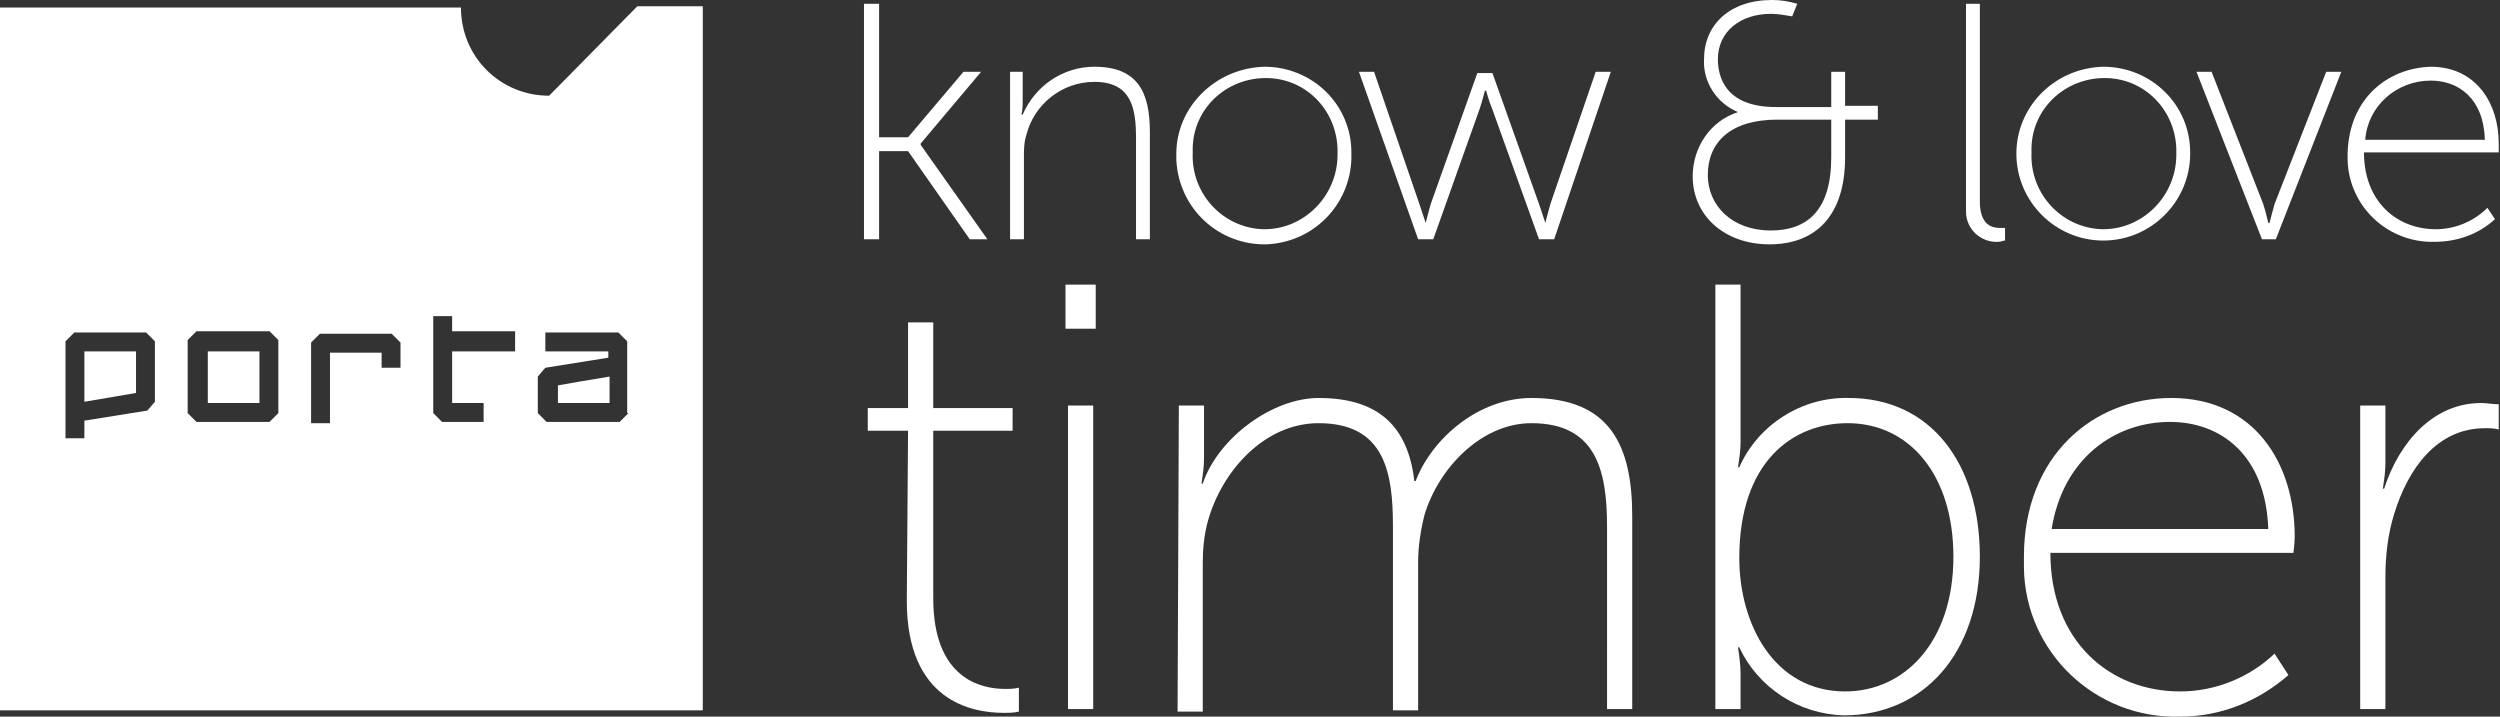
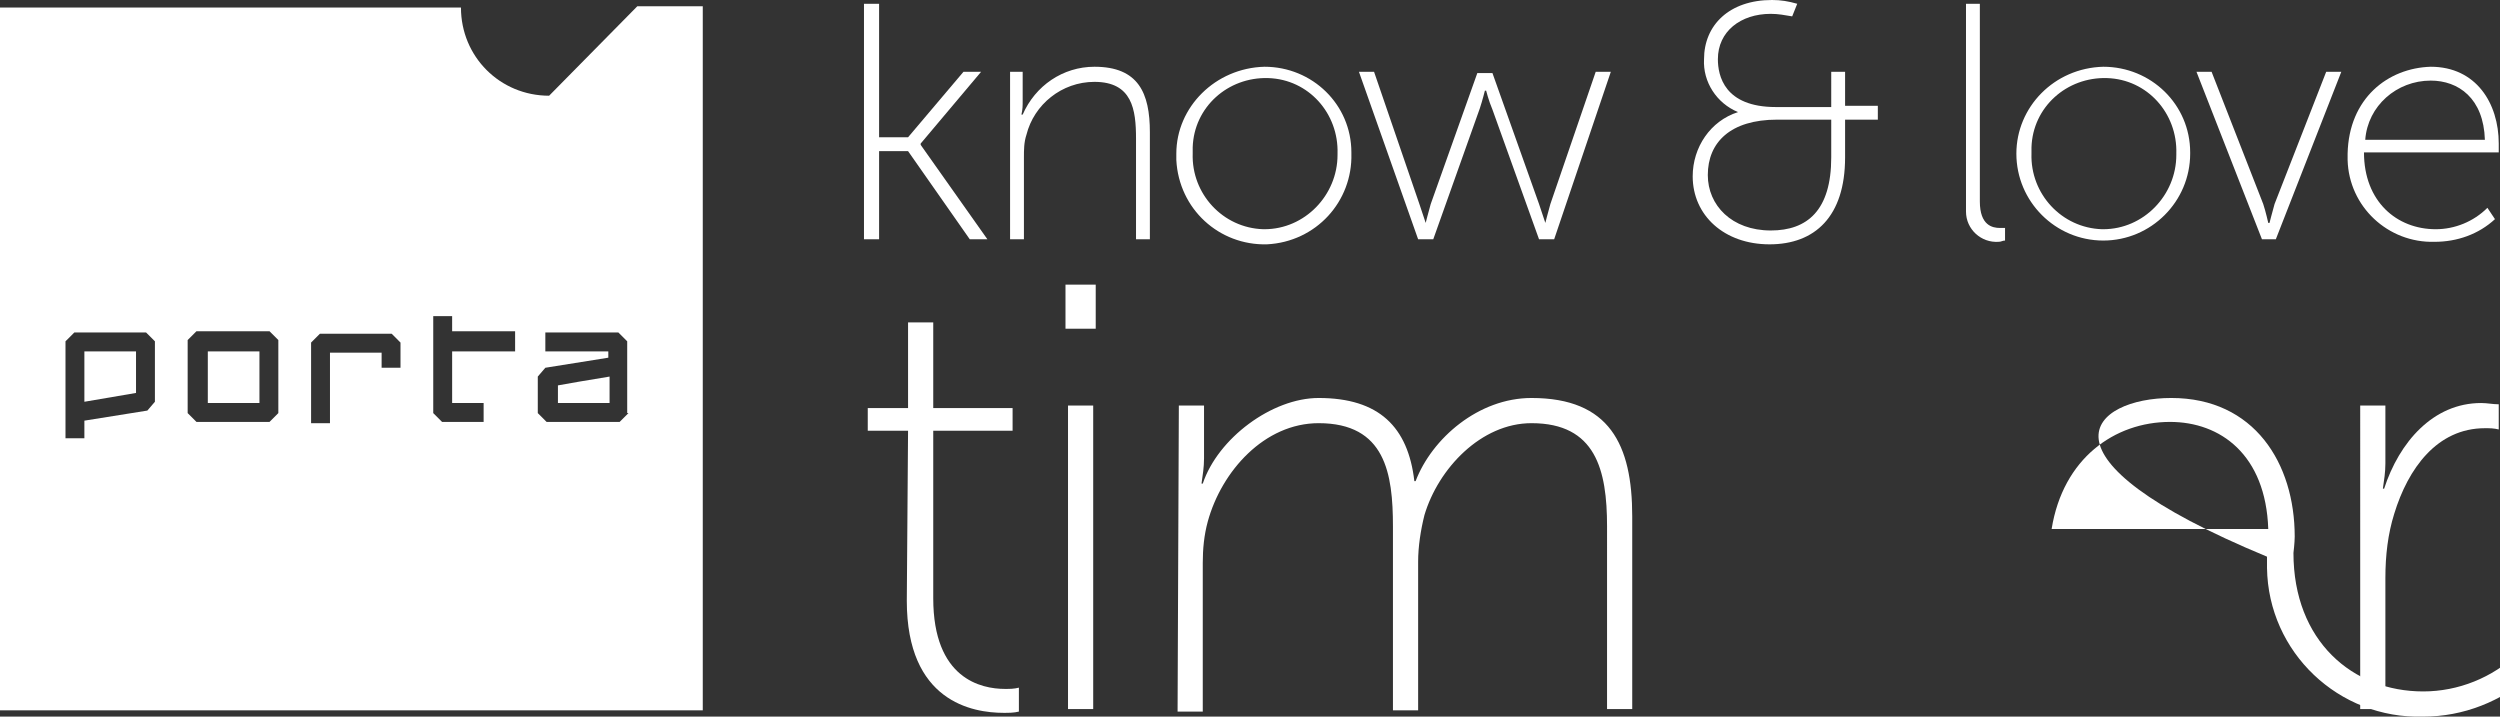
<svg xmlns="http://www.w3.org/2000/svg" version="1.1" id="Layer_1" x="0px" y="0px" viewBox="0 0 198.5 56.9" style="enable-background:new 0 0 198.5 56.9;" xml:space="preserve">
  <rect x="0" y="0" width="198.5" height="56.9" fill="#333333" stroke="none" />
  <style type="text/css">
	.st0{fill:#FFFFFF;}
</style>
  <g>
    <polygon class="st0" points="68.6,0.3 69.8,0.3 69.8,10.9 72.1,10.9 76.5,5.7 77.9,5.7 73.1,11.4 73.1,11.5 78.4,19 77,19 72.1,12    69.8,12 69.8,19 68.6,19  " />
    <path class="st0" d="M80.1,5.7h1.1V8c0,0.4,0,0.7-0.1,1.1h0.1c1-2.3,3.2-3.8,5.7-3.8c3.5,0,4.4,2.1,4.4,5.2V19h-1.1v-8   c0-2.3-0.3-4.5-3.3-4.5c-2.6,0-4.8,1.8-5.4,4.2c-0.2,0.6-0.2,1.2-0.2,1.8V19h-1.1V5.7z" />
    <path class="st0" d="M100.4,5.3c3.8,0,6.9,3,6.9,6.8c0,0,0,0.1,0,0.1c0.1,3.8-2.8,7-6.7,7.2c-3.8,0.1-7-2.8-7.2-6.7   c0-0.2,0-0.4,0-0.5C93.4,8.5,96.5,5.4,100.4,5.3C100.3,5.3,100.3,5.3,100.4,5.3 M100.4,18.2c3.2,0,5.8-2.7,5.8-5.9c0,0,0-0.1,0-0.1   c0.1-3.2-2.3-5.9-5.5-6s-5.9,2.3-6,5.5c0,0.2,0,0.3,0,0.5c-0.1,3.2,2.4,5.9,5.6,6C100.3,18.2,100.3,18.2,100.4,18.2" />
    <path class="st0" d="M107.9,5.7h1.2l3.6,10.5c0.2,0.6,0.5,1.5,0.5,1.5l0,0c0,0,0.2-0.8,0.4-1.5l3.7-10.4h1.2l3.7,10.4   c0.2,0.6,0.5,1.5,0.5,1.5l0,0c0,0,0.2-0.8,0.4-1.5l3.6-10.5h1.2L123.4,19h-1.2l-3.7-10.3C118.2,8,118,7.2,118,7.2h-0.1   c0,0-0.2,0.8-0.4,1.4L113.8,19h-1.2L107.9,5.7z" />
    <path class="st0" d="M138,8.9L138,8.9c-1.7-0.7-2.8-2.4-2.7-4.2c0-2.7,2-4.7,5.4-4.7c0.7,0,1.3,0.1,2,0.3l-0.4,1   c-0.6-0.1-1.1-0.2-1.7-0.2c-2.4,0-4.2,1.4-4.2,3.6c0,1.3,0.5,3.8,4.6,3.8h4.4V5.7h1.1v2.7h2.6v1.1h-2.6v3c0,4.7-2.4,6.9-6,6.9   s-6.1-2.3-6.1-5.4C134.4,11.7,135.8,9.6,138,8.9 M140.6,18.3c2.9,0,4.8-1.6,4.8-5.8v-3h-4.3c-3.7,0-5.5,1.8-5.5,4.4   C135.6,16.3,137.5,18.3,140.6,18.3" />
    <path class="st0" d="M156.1,0.3h1.1V16c0,1.9,1,2.1,1.6,2.1c0.1,0,0.3,0,0.4,0v1c-0.2,0-0.3,0.1-0.5,0.1c-1.4,0.1-2.6-1-2.6-2.4   c0-0.2,0-0.3,0-0.5L156.1,0.3z" />
    <path class="st0" d="M167,5.3c3.8,0,6.9,3,6.9,6.8c0,0,0,0.1,0,0.1c0,3.8-3.1,6.9-6.9,6.9c-3.8,0-6.9-3.1-6.9-6.9c0,0,0,0,0,0   C160.1,8.5,163.1,5.4,167,5.3C166.9,5.3,167,5.3,167,5.3 M167,18.2c3.2,0,5.8-2.7,5.8-5.9c0,0,0-0.1,0-0.1c0.1-3.2-2.3-5.9-5.5-6   c-3.2-0.1-5.9,2.3-6,5.5c0,0.2,0,0.3,0,0.5c-0.1,3.2,2.4,5.9,5.6,6C166.9,18.2,167,18.2,167,18.2" />
    <path class="st0" d="M174.4,5.7h1.2l4.1,10.5c0.2,0.6,0.4,1.5,0.4,1.5h0.1c0,0,0.2-0.8,0.4-1.5l4.1-10.5h1.2L180.7,19h-1.1   L174.4,5.7z" />
    <path class="st0" d="M193,5.3c3.6,0,5.4,2.9,5.4,6.1c0,0.3,0,0.7,0,0.7h-10.7c0,3.9,2.6,6.1,5.7,6.1c1.5,0,3-0.6,4.1-1.7l0.6,0.9   c-1.3,1.2-3,1.8-4.8,1.8c-3.7,0.1-6.8-2.8-6.9-6.5c0-0.2,0-0.3,0-0.5C186.5,7.8,189.6,5.4,193,5.3 M197.3,11.1   c-0.1-3.3-2.1-4.7-4.3-4.7c-2.7,0-5,2-5.2,4.7H197.3z" />
    <path class="st0" d="M72.1,34.2h-3.2v-1.8h3.2v-6.8h2v6.8h6.3v1.8h-6.3v13.3c0,6.4,3.8,7.2,5.7,7.2c0.4,0,0.7,0,1.1-0.1v1.9   c-0.4,0.1-0.8,0.1-1.2,0.1c-2.5,0-7.7-0.9-7.7-8.9L72.1,34.2z" />
    <path class="st0" d="M84.6,22.6H87v3.5h-2.4V22.6z M84.8,32.2h2v24.1h-2V32.2z" />
    <path class="st0" d="M93.6,32.2h2v4.2c0,0.7-0.1,1.3-0.2,2h0.1c1.2-3.6,5.5-6.8,9.2-6.8c4.8,0,7.1,2.3,7.6,6.6h0.1   c1.3-3.4,5-6.6,9.2-6.6c6.2,0,8,3.7,8,9.4v15.3h-2V41.8c0-4.5-0.9-8.2-6-8.2c-4,0-7.4,3.6-8.5,7.3c-0.3,1.2-0.5,2.5-0.5,3.7v11.8   h-2V41.8c0-4.2-0.6-8.2-5.9-8.2c-4.3,0-7.7,3.8-8.8,7.8c-0.3,1.1-0.4,2.2-0.4,3.3v11.8h-2L93.6,32.2z" />
-     <path class="st0" d="M136.2,22.6h2v12.5c0,0.7-0.1,1.3-0.2,2h0.1c1.5-3.4,5-5.6,8.7-5.5c6.5,0,10.4,5.2,10.4,12.6   c0,7.7-4.5,12.6-10.8,12.6c-3.6-0.1-6.8-2.2-8.3-5.4H138c0.1,0.7,0.2,1.4,0.2,2.1v2.8h-2L136.2,22.6z M146.5,54.9   c4.7,0,8.6-3.9,8.6-10.7c0-6.5-3.5-10.6-8.4-10.6c-4.4,0-8.6,3.1-8.6,10.7C138.1,49.6,140.9,54.9,146.5,54.9" />
-     <path class="st0" d="M172.4,31.6c6.6,0,9.8,5.2,9.8,11c0,0.5-0.1,1.3-0.1,1.3h-19.3c0,7,4.7,11,10.3,11c2.8,0,5.5-1.1,7.5-3   l1.1,1.7c-2.4,2.1-5.4,3.3-8.6,3.3c-6.7,0.2-12.3-5.1-12.4-11.8c0-0.3,0-0.6,0-0.9C160.7,36.2,166.2,31.6,172.4,31.6 M180.1,42   c-0.2-5.9-3.8-8.5-7.8-8.5c-4.4,0-8.5,2.9-9.4,8.5H180.1z" />
+     <path class="st0" d="M172.4,31.6c6.6,0,9.8,5.2,9.8,11c0,0.5-0.1,1.3-0.1,1.3c0,7,4.7,11,10.3,11c2.8,0,5.5-1.1,7.5-3   l1.1,1.7c-2.4,2.1-5.4,3.3-8.6,3.3c-6.7,0.2-12.3-5.1-12.4-11.8c0-0.3,0-0.6,0-0.9C160.7,36.2,166.2,31.6,172.4,31.6 M180.1,42   c-0.2-5.9-3.8-8.5-7.8-8.5c-4.4,0-8.5,2.9-9.4,8.5H180.1z" />
    <path class="st0" d="M187.4,32.2h2v4.6c0,0.7-0.1,1.3-0.2,2h0.1c1.2-3.7,3.9-6.8,7.7-6.8c0.5,0,0.9,0.1,1.4,0.1v2   c-0.4-0.1-0.7-0.1-1.1-0.1c-3.8,0-6.1,3.2-7.2,6.8c-0.5,1.6-0.7,3.3-0.7,5.1v10.4h-2L187.4,32.2z" />
  </g>
  <path class="st0" d="M10.8,27.9v3.3l-4.1,0.7v-4L10.8,27.9z M16.5,27.9h4.1V32h-4.1V27.9z M48.4,29.9V32h-4.1v-1.4l1.7-0.3  L48.4,29.9 M50.6,0.5l-7,7.1c-3.9,0-7-3.1-7-7H0v55.8h55.8V0.5H50.6z M12.3,31.9l-0.6,0.7l-5,0.8v1.4H5.2v-7.7l0.7-0.7h5.7h0  l0.7,0.7V31.9z M22.1,32.8l-0.7,0.7h-5.8l-0.7-0.7v-5.8l0.7-0.7h5.7h0.1l0.7,0.7V32.8z M31.8,29.2h-1.5v-1.2h-4.1v5.6h-1.5v-6.4  l0.7-0.7H31h0.1l0.7,0.7V29.2z M40.9,27.9h-5V32h2.5v1.5h-3.3l-0.7-0.7v-7.7h1.4h0.1v1.2h5V27.9z M49.9,32.8l-0.7,0.7h-5.8l-0.7-0.7  v-2.9l0.6-0.7l5-0.8v-0.5h-5v-1.5h5.8l0.7,0.7V32.8z" />
</svg>